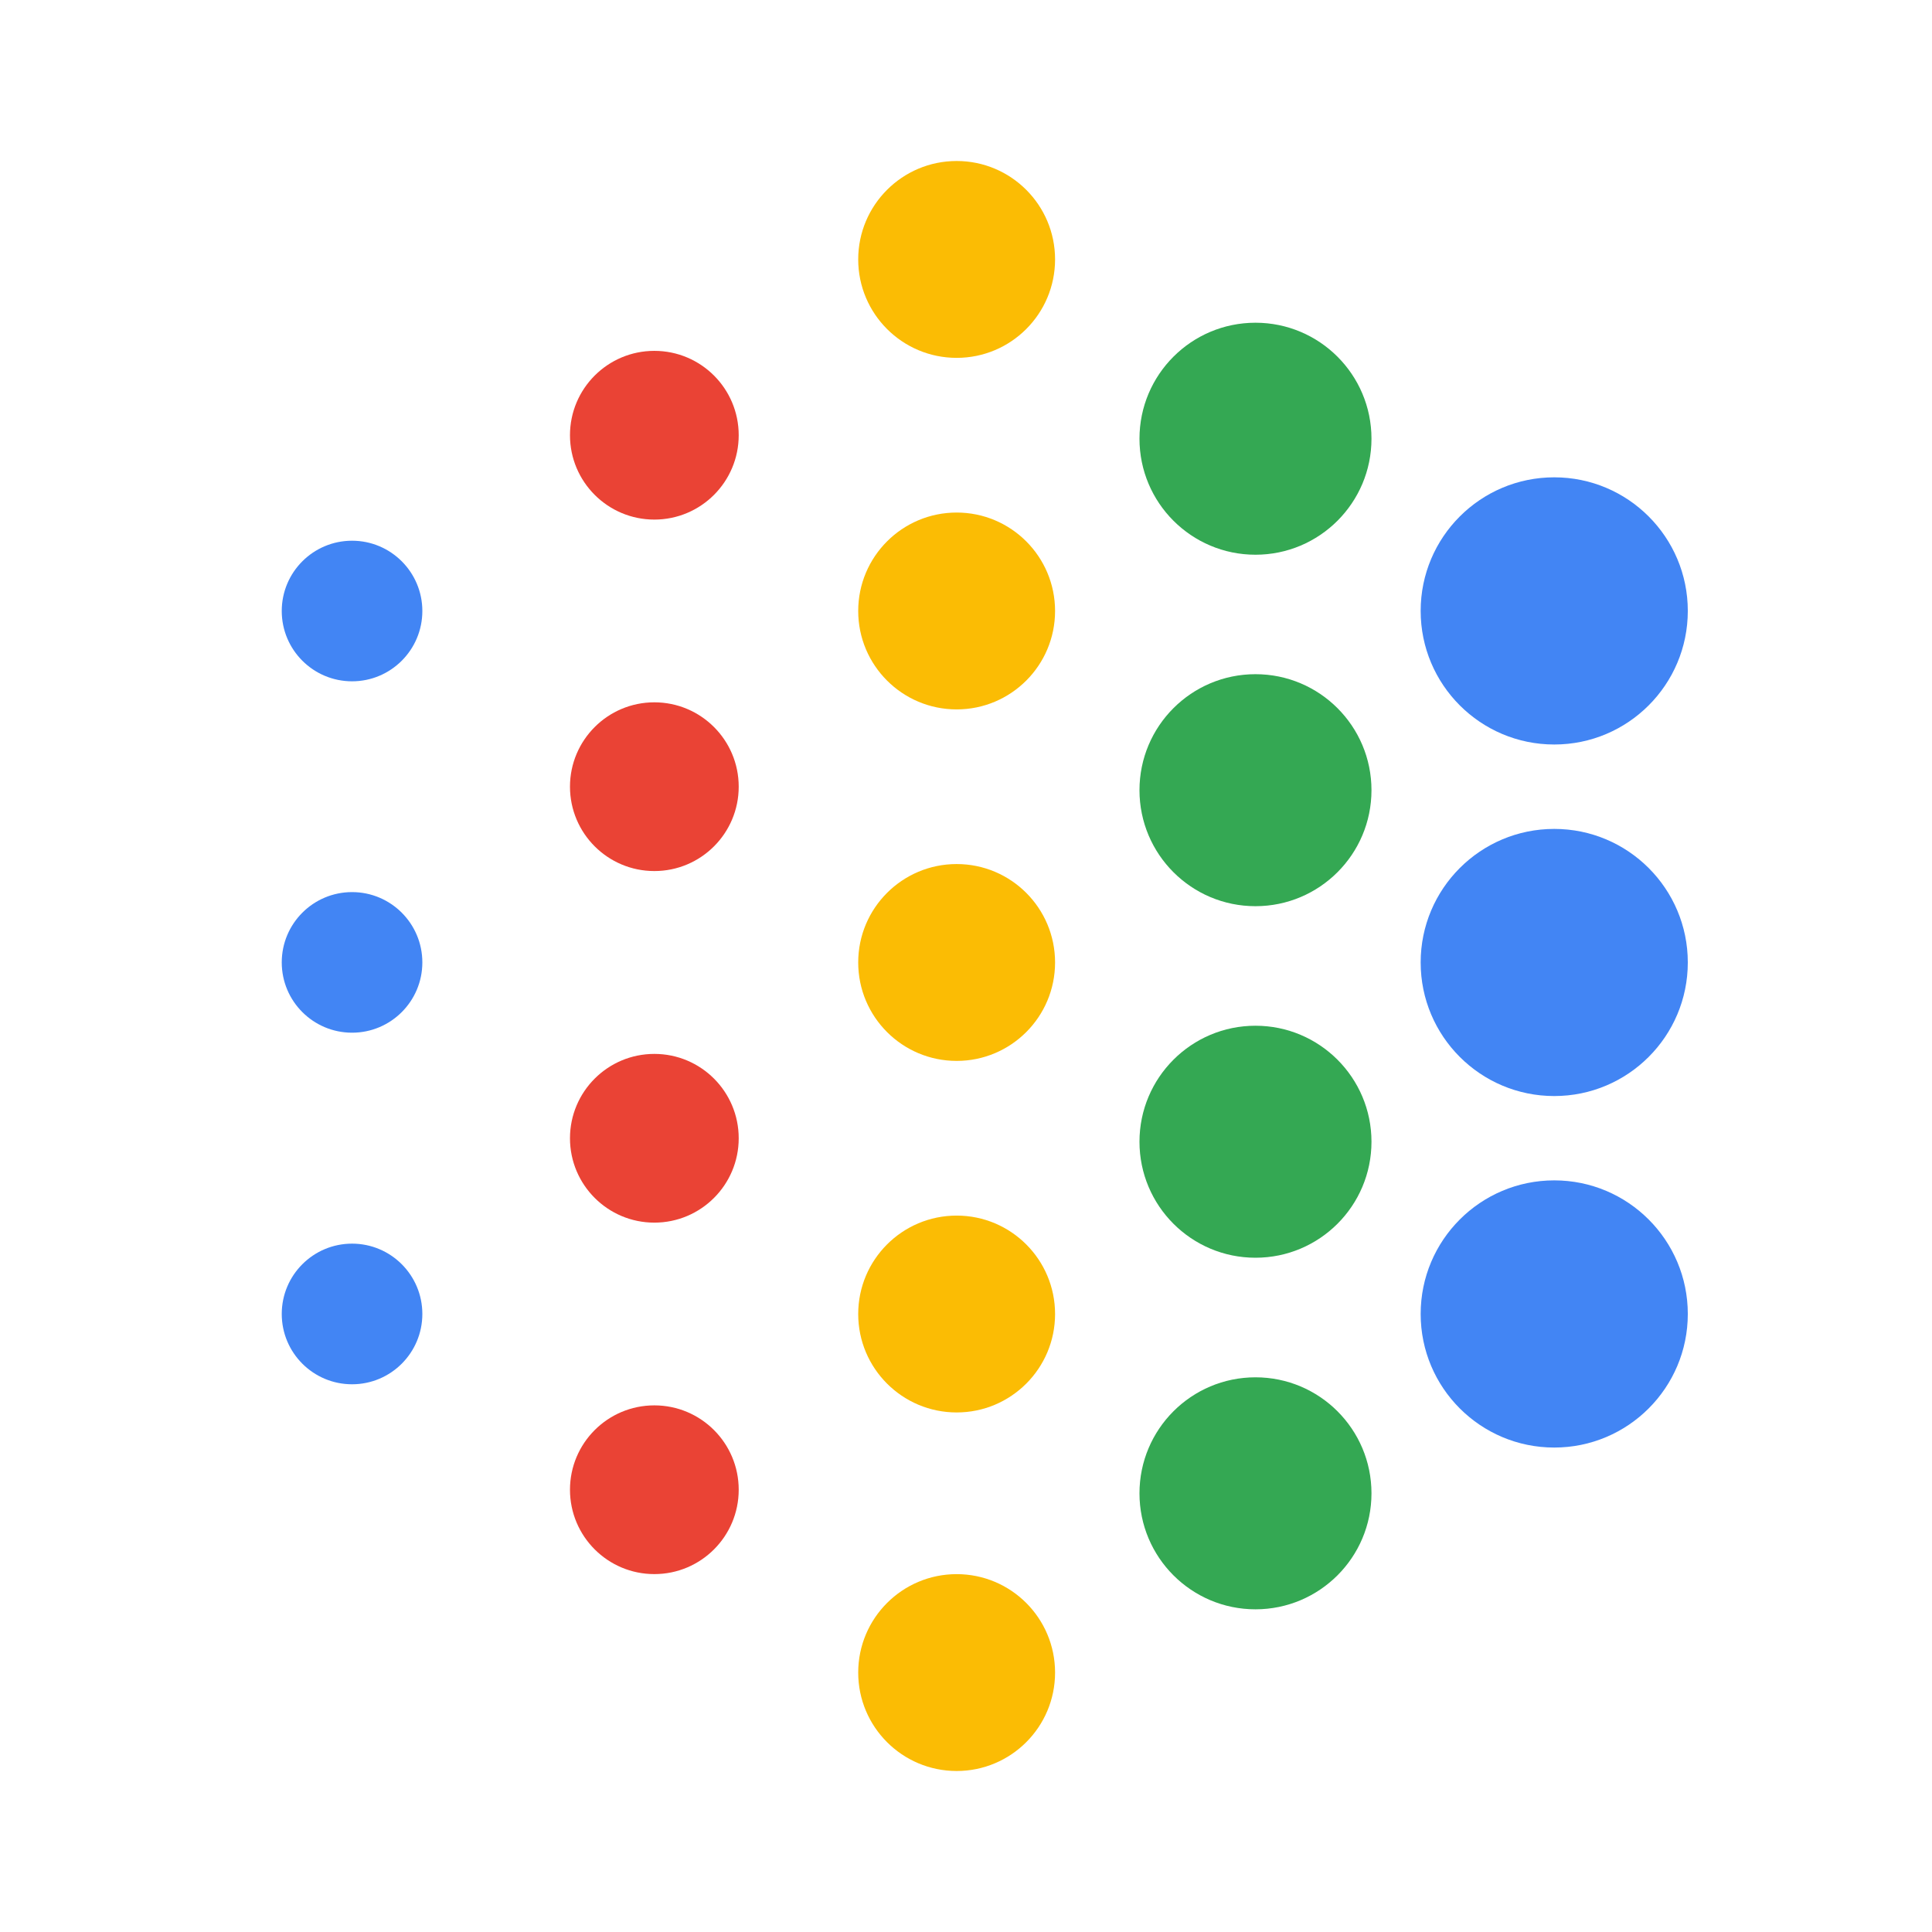
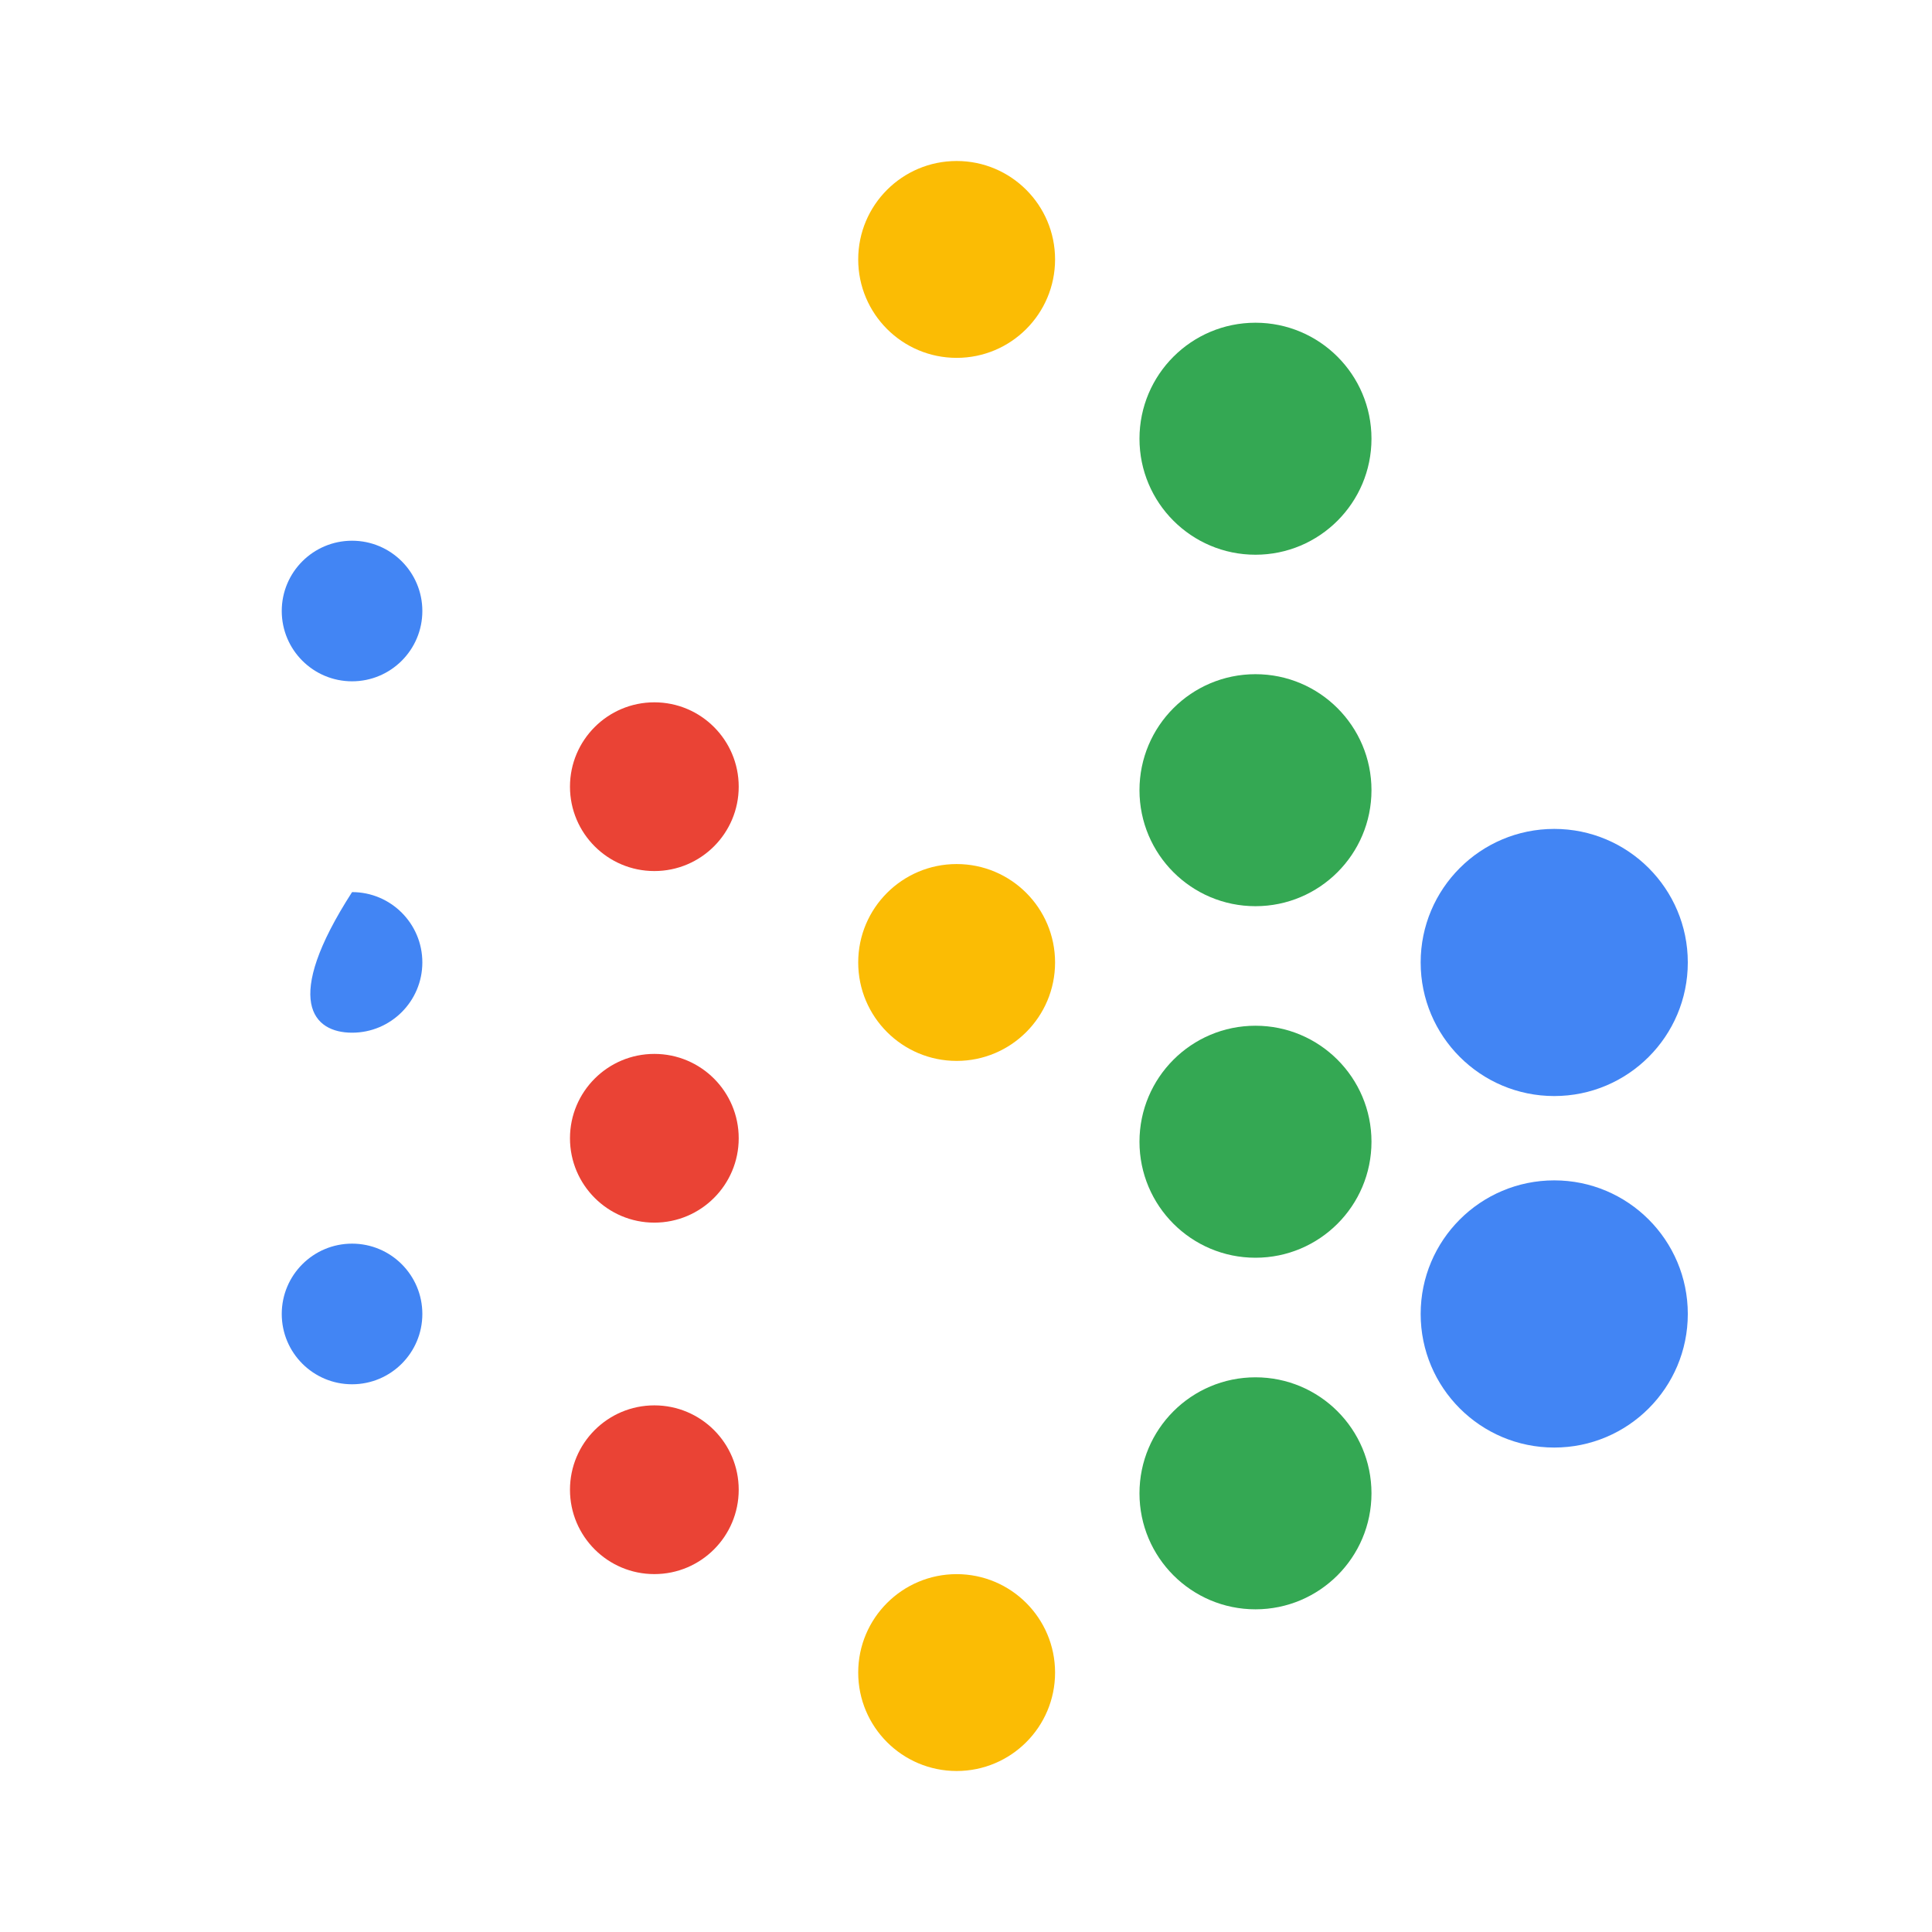
<svg xmlns="http://www.w3.org/2000/svg" width="48" height="48" viewBox="0 0 48 48" fill="none">
-   <path d="M16.257 12.909C17.415 12.909 18.353 11.97 18.353 10.813C18.353 9.655 17.415 8.717 16.257 8.717C15.1 8.717 14.161 9.655 14.161 10.813C14.161 11.97 15.1 12.909 16.257 12.909Z" fill="#EA4335" />
  <path d="M16.257 21.641C17.415 21.641 18.353 20.703 18.353 19.545C18.353 18.388 17.415 17.449 16.257 17.449C15.1 17.449 14.161 18.388 14.161 19.545C14.161 20.703 15.1 21.641 16.257 21.641Z" fill="#EA4335" />
  <path d="M16.257 30.376C17.415 30.376 18.353 29.437 18.353 28.28C18.353 27.122 17.415 26.184 16.257 26.184C15.1 26.184 14.161 27.122 14.161 28.28C14.161 29.437 15.1 30.376 16.257 30.376Z" fill="#EA4335" />
  <path d="M16.257 39.108C17.415 39.108 18.353 38.17 18.353 37.012C18.353 35.854 17.415 34.916 16.257 34.916C15.1 34.916 14.161 35.854 14.161 37.012C14.161 38.17 15.1 39.108 16.257 39.108Z" fill="#EA4335" />
  <path d="M23.768 8.891C25.118 8.891 26.213 7.796 26.213 6.445C26.213 5.095 25.118 4 23.768 4C22.417 4 21.322 5.095 21.322 6.445C21.322 7.796 22.417 8.891 23.768 8.891Z" fill="#FBBC04" />
-   <path d="M23.768 17.625C25.118 17.625 26.213 16.53 26.213 15.18C26.213 13.829 25.118 12.734 23.768 12.734C22.417 12.734 21.322 13.829 21.322 15.18C21.322 16.53 22.417 17.625 23.768 17.625Z" fill="#FBBC04" />
  <path d="M23.768 26.358C25.118 26.358 26.213 25.263 26.213 23.912C26.213 22.562 25.118 21.467 23.768 21.467C22.417 21.467 21.322 22.562 21.322 23.912C21.322 25.263 22.417 26.358 23.768 26.358Z" fill="#FBBC04" />
-   <path d="M23.768 35.092C25.118 35.092 26.213 33.997 26.213 32.647C26.213 31.296 25.118 30.201 23.768 30.201C22.417 30.201 21.322 31.296 21.322 32.647C21.322 33.997 22.417 35.092 23.768 35.092Z" fill="#FBBC04" />
  <path d="M23.768 44C25.118 44 26.213 42.905 26.213 41.555C26.213 40.204 25.118 39.109 23.768 39.109C22.417 39.109 21.322 40.204 21.322 41.555C21.322 42.905 22.417 44 23.768 44Z" fill="#FBBC04" />
  <path d="M31.192 13.782C32.783 13.782 34.074 12.491 34.074 10.9C34.074 9.308 32.783 8.018 31.192 8.018C29.6 8.018 28.31 9.308 28.31 10.9C28.31 12.491 29.6 13.782 31.192 13.782Z" fill="#34A853" />
  <path d="M31.192 22.514C32.783 22.514 34.074 21.224 34.074 19.632C34.074 18.04 32.783 16.75 31.192 16.75C29.6 16.75 28.31 18.04 28.31 19.632C28.31 21.224 29.6 22.514 31.192 22.514Z" fill="#34A853" />
  <path d="M31.192 31.248C32.783 31.248 34.074 29.958 34.074 28.366C34.074 26.775 32.783 25.484 31.192 25.484C29.6 25.484 28.31 26.775 28.31 28.366C28.31 29.958 29.6 31.248 31.192 31.248Z" fill="#34A853" />
  <path d="M31.192 39.983C32.783 39.983 34.074 38.692 34.074 37.101C34.074 35.509 32.783 34.219 31.192 34.219C29.6 34.219 28.31 35.509 28.31 37.101C28.31 38.692 29.6 39.983 31.192 39.983Z" fill="#34A853" />
-   <path d="M38.615 18.497C40.447 18.497 41.933 17.011 41.933 15.178C41.933 13.345 40.447 11.859 38.615 11.859C36.782 11.859 35.296 13.345 35.296 15.178C35.296 17.011 36.782 18.497 38.615 18.497Z" fill="#4285F4" />
  <path d="M8.747 16.927C9.711 16.927 10.493 16.145 10.493 15.18C10.493 14.216 9.711 13.434 8.747 13.434C7.782 13.434 7 14.216 7 15.18C7 16.145 7.782 16.927 8.747 16.927Z" fill="#4285F4" />
-   <path d="M8.747 25.657C9.711 25.657 10.493 24.875 10.493 23.911C10.493 22.946 9.711 22.164 8.747 22.164C7.782 22.164 7 22.946 7 23.911C7 24.875 7.782 25.657 8.747 25.657Z" fill="#4285F4" />
+   <path d="M8.747 25.657C9.711 25.657 10.493 24.875 10.493 23.911C10.493 22.946 9.711 22.164 8.747 22.164C7 24.875 7.782 25.657 8.747 25.657Z" fill="#4285F4" />
  <path d="M8.747 34.392C9.711 34.392 10.493 33.61 10.493 32.645C10.493 31.68 9.711 30.898 8.747 30.898C7.782 30.898 7 31.68 7 32.645C7 33.61 7.782 34.392 8.747 34.392Z" fill="#4285F4" />
  <path d="M38.615 27.231C40.447 27.231 41.933 25.745 41.933 23.912C41.933 22.08 40.447 20.594 38.615 20.594C36.782 20.594 35.296 22.08 35.296 23.912C35.296 25.745 36.782 27.231 38.615 27.231Z" fill="#4285F4" />
  <path d="M38.615 35.964C40.447 35.964 41.933 34.478 41.933 32.645C41.933 30.812 40.447 29.326 38.615 29.326C36.782 29.326 35.296 30.812 35.296 32.645C35.296 34.478 36.782 35.964 38.615 35.964Z" fill="#4285F4" />
</svg>